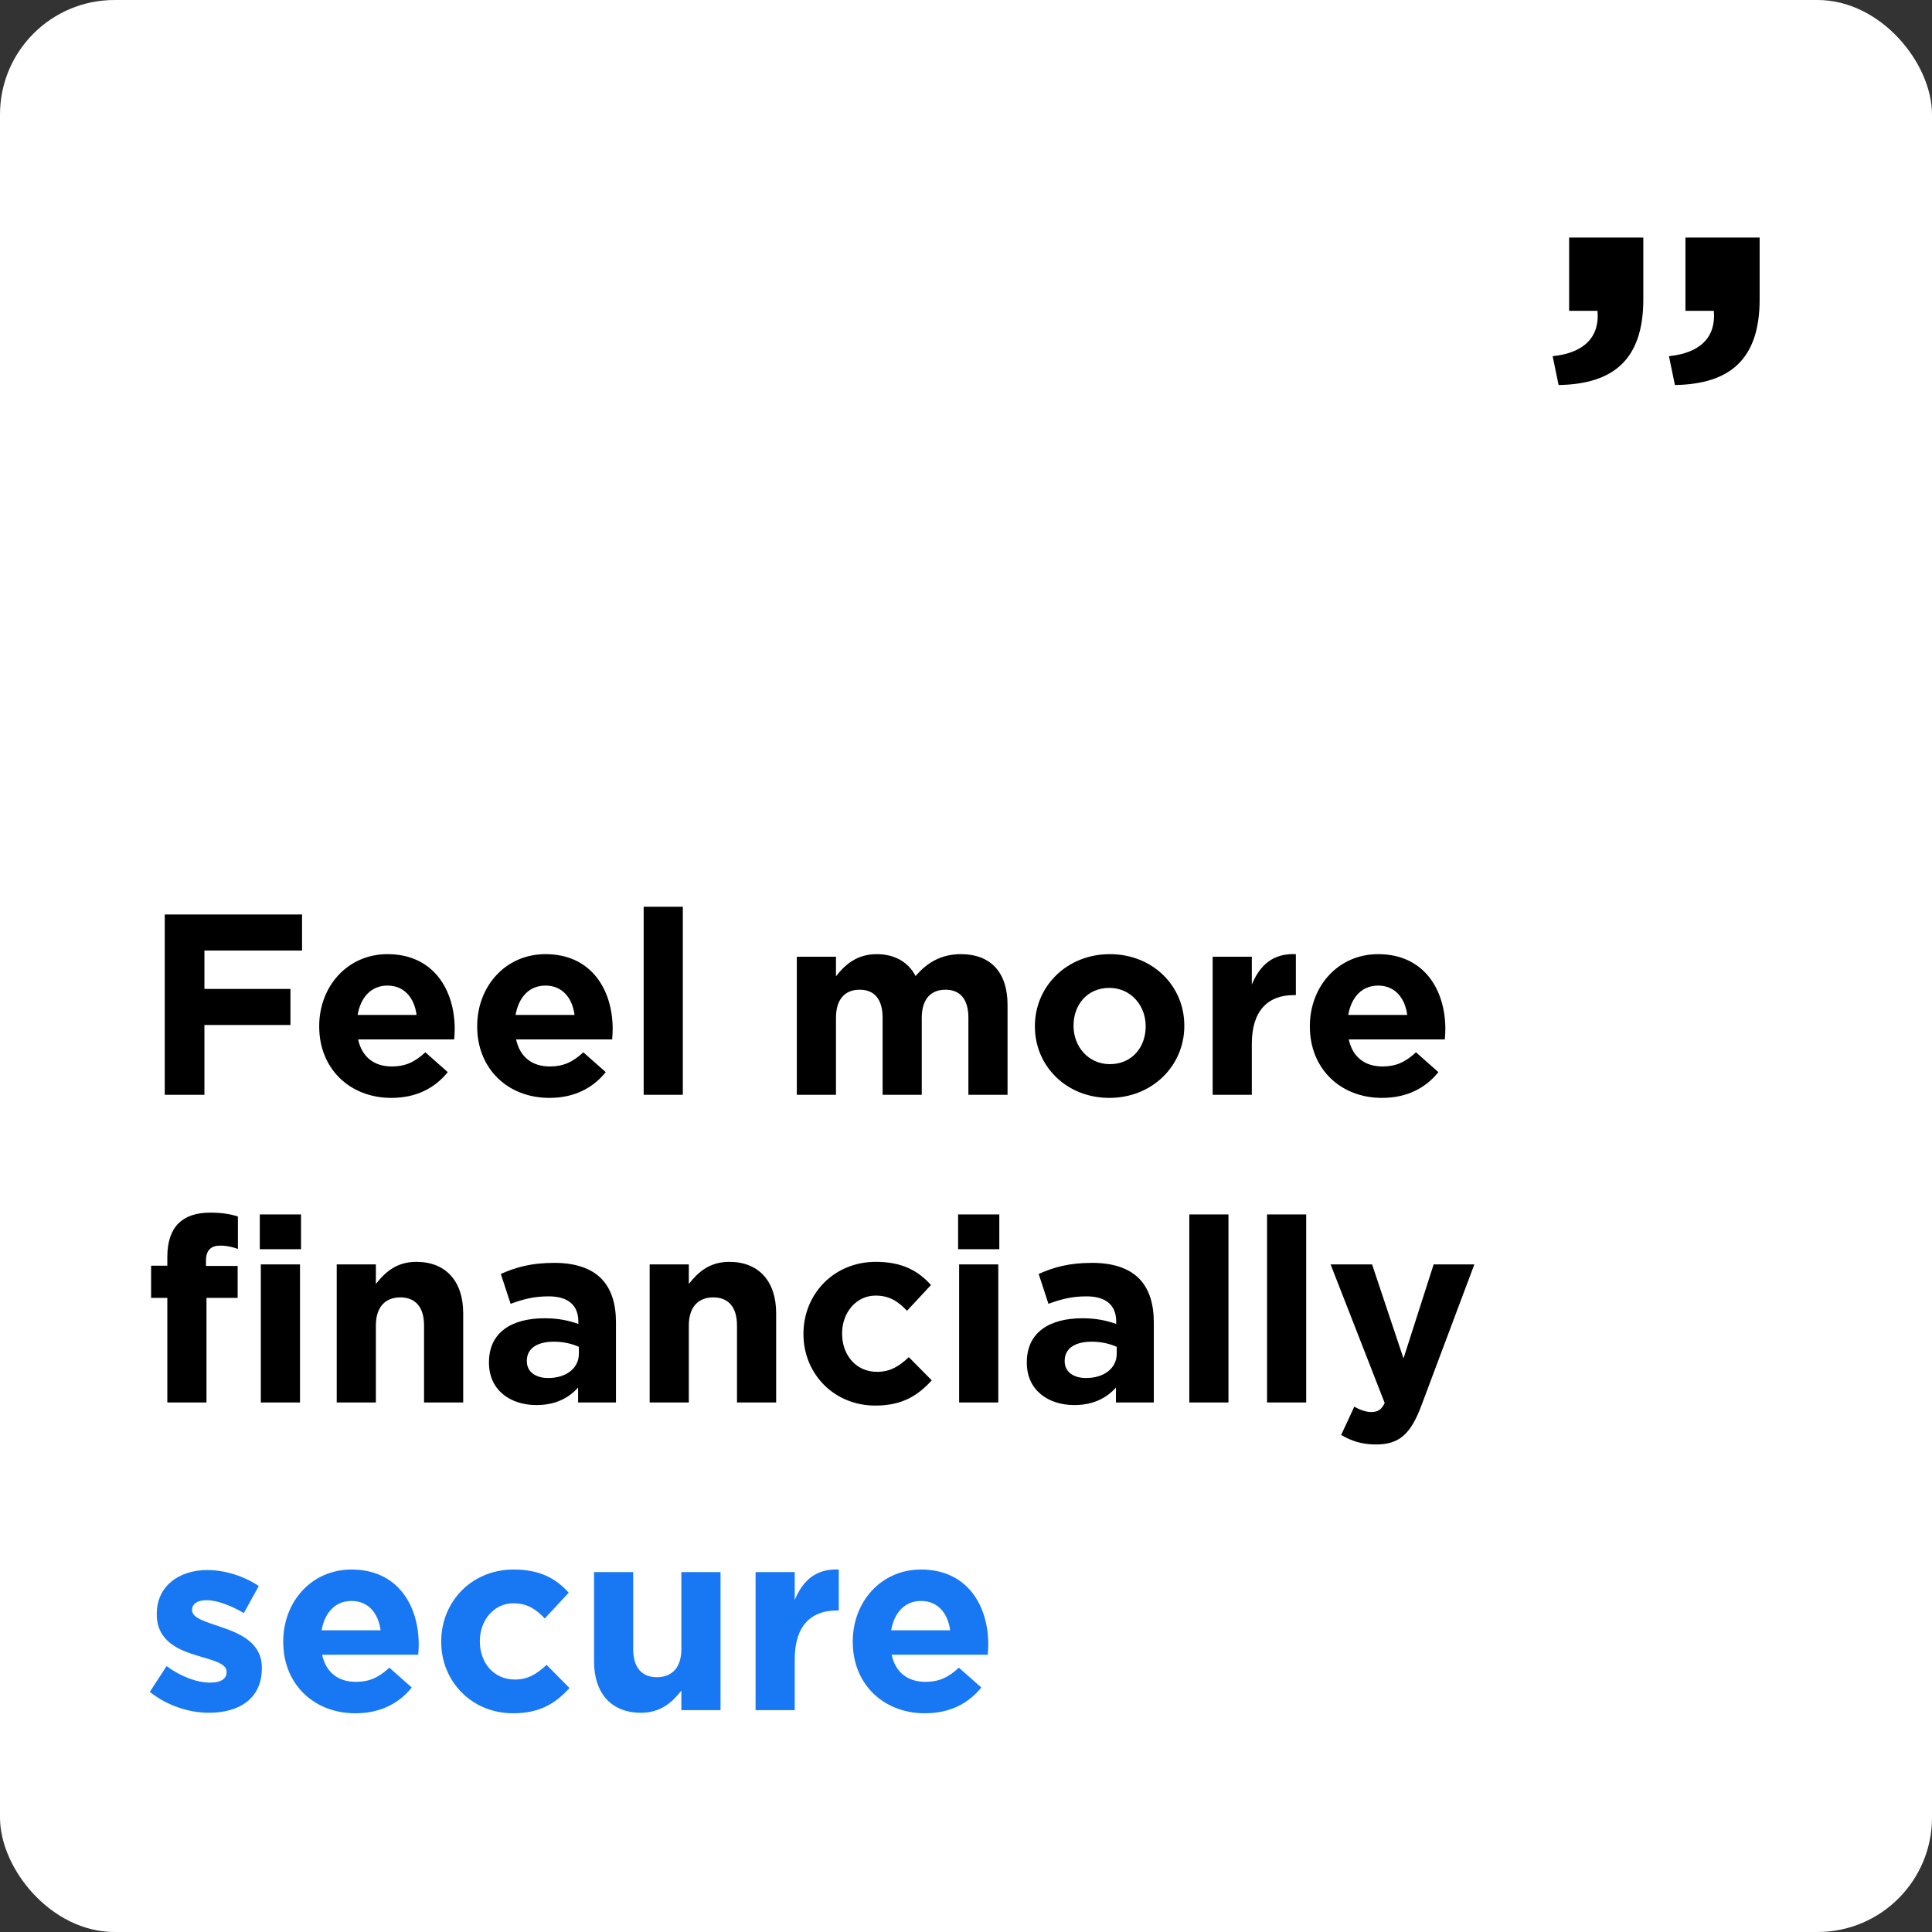
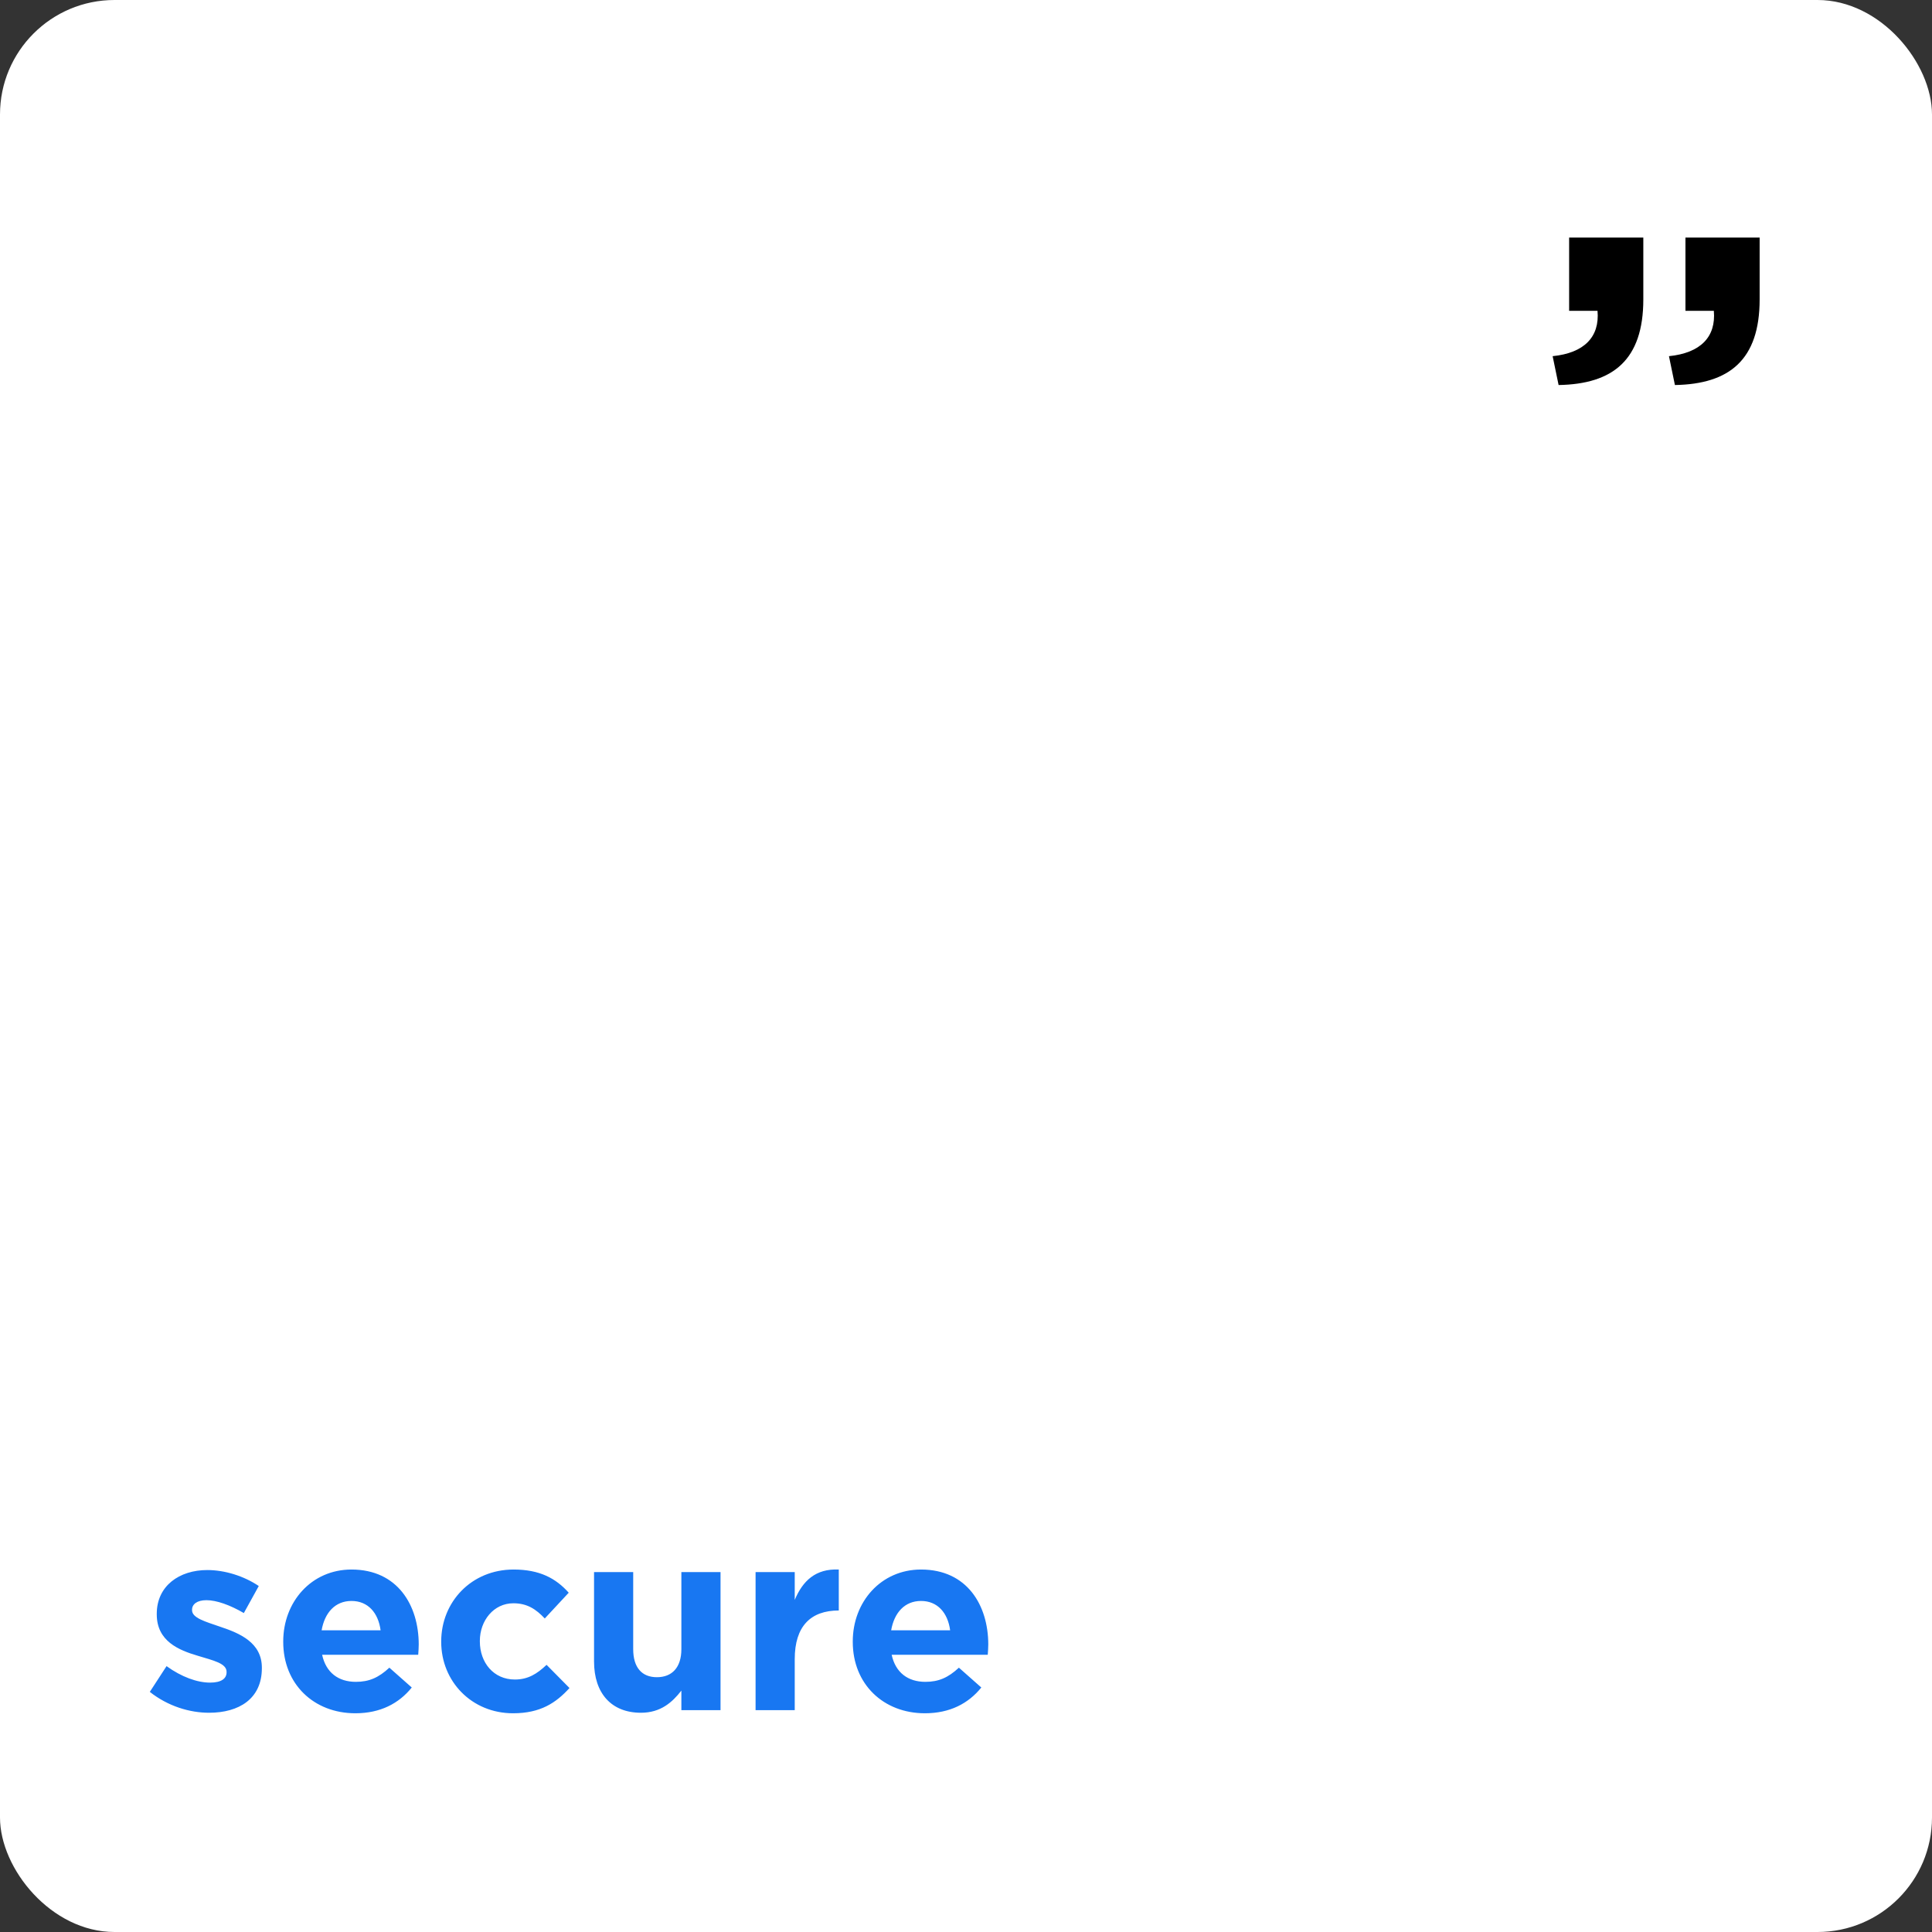
<svg xmlns="http://www.w3.org/2000/svg" width="270" height="270" viewBox="0 0 270 270" fill="none">
  <rect x="0" y="0" width="270" height="270" fill="#333333" stroke="none" />
  <rect width="270" height="270" rx="16" fill="white" />
  <path d="M234.072 53.808L233.24 49.776C237.656 49.328 239.832 47.088 239.512 43.44H235.544V33.2H245.912V41.84C245.912 50.288 241.688 53.68 234.072 53.808ZM217.816 53.808L216.984 49.776C221.4 49.328 223.576 47.088 223.256 43.44H219.288V33.2H229.656V41.84C229.656 50.288 225.432 53.68 217.816 53.808Z" fill="black" />
-   <path d="M23.024 153V127.8H42.212V132.84H28.568V138.204H40.592V143.244H28.568V153H23.024ZM54.69 153.432C48.894 153.432 44.61 149.364 44.61 143.46V143.388C44.61 137.88 48.534 133.344 54.15 133.344C60.594 133.344 63.546 138.348 63.546 143.82C63.546 144.252 63.51 144.756 63.474 145.26H50.046C50.586 147.744 52.314 149.04 54.762 149.04C56.598 149.04 57.93 148.464 59.442 147.06L62.574 149.832C60.774 152.064 58.182 153.432 54.69 153.432ZM49.974 141.84H58.218C57.894 139.392 56.454 137.736 54.15 137.736C51.882 137.736 50.406 139.356 49.974 141.84ZM76.768 153.432C70.972 153.432 66.688 149.364 66.688 143.46V143.388C66.688 137.88 70.612 133.344 76.228 133.344C82.672 133.344 85.624 138.348 85.624 143.82C85.624 144.252 85.588 144.756 85.552 145.26H72.124C72.664 147.744 74.392 149.04 76.84 149.04C78.676 149.04 80.008 148.464 81.52 147.06L84.652 149.832C82.852 152.064 80.26 153.432 76.768 153.432ZM72.052 141.84H80.296C79.972 139.392 78.532 137.736 76.228 137.736C73.96 137.736 72.484 139.356 72.052 141.84ZM89.954 153V126.72H95.426V153H89.954ZM111.358 153V133.704H116.83V136.44C118.09 134.82 119.746 133.344 122.518 133.344C125.038 133.344 126.946 134.46 127.954 136.404C129.646 134.424 131.662 133.344 134.29 133.344C138.358 133.344 140.806 135.792 140.806 140.436V153H135.334V142.236C135.334 139.644 134.182 138.312 132.13 138.312C130.078 138.312 128.818 139.644 128.818 142.236V153H123.346V142.236C123.346 139.644 122.194 138.312 120.142 138.312C118.09 138.312 116.83 139.644 116.83 142.236V153H111.358ZM155.033 153.432C149.057 153.432 144.629 149.004 144.629 143.46V143.388C144.629 137.844 149.093 133.344 155.105 133.344C161.081 133.344 165.509 137.772 165.509 143.316V143.388C165.509 148.932 161.045 153.432 155.033 153.432ZM155.105 148.716C158.237 148.716 160.109 146.304 160.109 143.46V143.388C160.109 140.544 158.057 138.06 155.033 138.06C151.901 138.06 150.029 140.472 150.029 143.316V143.388C150.029 146.232 152.081 148.716 155.105 148.716ZM169.471 153V133.704H174.943V137.592C176.059 134.928 177.859 133.2 181.099 133.344V139.068H180.811C177.175 139.068 174.943 141.264 174.943 145.872V153H169.471ZM193.135 153.432C187.339 153.432 183.055 149.364 183.055 143.46V143.388C183.055 137.88 186.979 133.344 192.595 133.344C199.039 133.344 201.991 138.348 201.991 143.82C201.991 144.252 201.955 144.756 201.919 145.26H188.491C189.031 147.744 190.759 149.04 193.207 149.04C195.043 149.04 196.375 148.464 197.887 147.06L201.019 149.832C199.219 152.064 196.627 153.432 193.135 153.432ZM188.419 141.84H196.663C196.339 139.392 194.899 137.736 192.595 137.736C190.327 137.736 188.851 139.356 188.419 141.84ZM23.384 196V181.384H21.116V176.884H23.384V175.66C23.384 173.536 23.924 171.988 24.932 170.98C25.94 169.972 27.416 169.468 29.36 169.468C31.088 169.468 32.24 169.684 33.248 170.008V174.544C32.456 174.256 31.7 174.076 30.764 174.076C29.504 174.076 28.784 174.724 28.784 176.164V176.92H33.212V181.384H28.856V196H23.384ZM36.452 196V176.704H41.924V196H36.452ZM36.308 174.58V169.72H42.068V174.58H36.308ZM47.057 196V176.704H52.529V179.44C53.789 177.82 55.409 176.344 58.181 176.344C62.321 176.344 64.733 179.08 64.733 183.508V196H59.261V185.236C59.261 182.644 58.037 181.312 55.949 181.312C53.861 181.312 52.529 182.644 52.529 185.236V196H47.057ZM74.959 196.36C71.323 196.36 68.335 194.272 68.335 190.456V190.384C68.335 186.172 71.539 184.228 76.111 184.228C78.055 184.228 79.459 184.552 80.827 185.02V184.696C80.827 182.428 79.423 181.168 76.687 181.168C74.599 181.168 73.123 181.564 71.359 182.212L69.991 178.036C72.115 177.1 74.203 176.488 77.479 176.488C80.467 176.488 82.627 177.28 83.995 178.648C85.435 180.088 86.083 182.212 86.083 184.804V196H80.791V193.912C79.459 195.388 77.623 196.36 74.959 196.36ZM76.615 192.58C79.171 192.58 80.899 191.176 80.899 189.196V188.224C79.963 187.792 78.739 187.504 77.407 187.504C75.067 187.504 73.627 188.44 73.627 190.168V190.24C73.627 191.716 74.851 192.58 76.615 192.58ZM90.792 196V176.704H96.264V179.44C97.524 177.82 99.144 176.344 101.916 176.344C106.056 176.344 108.468 179.08 108.468 183.508V196H102.996V185.236C102.996 182.644 101.772 181.312 99.684 181.312C97.596 181.312 96.264 182.644 96.264 185.236V196H90.792ZM122.329 196.432C116.533 196.432 112.285 191.968 112.285 186.46V186.388C112.285 180.88 116.497 176.344 122.401 176.344C126.037 176.344 128.305 177.568 130.105 179.584L126.757 183.184C125.533 181.888 124.309 181.06 122.365 181.06C119.629 181.06 117.685 183.472 117.685 186.316V186.388C117.685 189.34 119.593 191.716 122.581 191.716C124.417 191.716 125.677 190.924 127.009 189.664L130.213 192.904C128.341 194.956 126.181 196.432 122.329 196.432ZM133.896 174.58V169.72H139.656V174.58H133.896ZM134.04 196V176.704H139.512V196H134.04ZM150.123 196.36C146.487 196.36 143.499 194.272 143.499 190.456V190.384C143.499 186.172 146.703 184.228 151.275 184.228C153.219 184.228 154.623 184.552 155.991 185.02V184.696C155.991 182.428 154.587 181.168 151.851 181.168C149.763 181.168 148.287 181.564 146.523 182.212L145.155 178.036C147.279 177.1 149.367 176.488 152.643 176.488C155.631 176.488 157.791 177.28 159.159 178.648C160.599 180.088 161.247 182.212 161.247 184.804V196H155.955V193.912C154.623 195.388 152.787 196.36 150.123 196.36ZM151.779 192.58C154.335 192.58 156.063 191.176 156.063 189.196V188.224C155.127 187.792 153.903 187.504 152.571 187.504C150.231 187.504 148.791 188.44 148.791 190.168V190.24C148.791 191.716 150.015 192.58 151.779 192.58ZM166.208 196V169.72H171.68V196H166.208ZM177.071 196V169.72H182.543V196H177.071ZM196.142 189.844L200.354 176.704H206.042L198.626 196.468C197.15 200.392 195.566 201.868 192.29 201.868C190.31 201.868 188.834 201.364 187.43 200.536L189.266 196.576C189.986 197.008 190.886 197.332 191.606 197.332C192.542 197.332 193.046 197.044 193.514 196.072L185.954 176.704H191.75L196.142 189.844Z" fill="black" />
-   <path d="M29.216 239.36C26.516 239.36 23.492 238.46 20.936 236.444L23.276 232.844C25.364 234.356 27.56 235.148 29.36 235.148C30.944 235.148 31.664 234.572 31.664 233.708V233.636C31.664 232.448 29.792 232.052 27.668 231.404C24.968 230.612 21.908 229.352 21.908 225.608V225.536C21.908 221.612 25.076 219.416 28.964 219.416C31.412 219.416 34.076 220.244 36.164 221.648L34.076 225.428C32.168 224.312 30.26 223.628 28.856 223.628C27.524 223.628 26.84 224.204 26.84 224.96V225.032C26.84 226.112 28.676 226.616 30.764 227.336C33.464 228.236 36.596 229.532 36.596 233.06V233.132C36.596 237.416 33.392 239.36 29.216 239.36ZM49.662 239.432C43.866 239.432 39.582 235.364 39.582 229.46V229.388C39.582 223.88 43.506 219.344 49.122 219.344C55.566 219.344 58.518 224.348 58.518 229.82C58.518 230.252 58.482 230.756 58.446 231.26H45.018C45.558 233.744 47.286 235.04 49.734 235.04C51.57 235.04 52.902 234.464 54.414 233.06L57.546 235.832C55.746 238.064 53.154 239.432 49.662 239.432ZM44.946 227.84H53.19C52.866 225.392 51.426 223.736 49.122 223.736C46.854 223.736 45.378 225.356 44.946 227.84ZM71.704 239.432C65.908 239.432 61.66 234.968 61.66 229.46V229.388C61.66 223.88 65.872 219.344 71.776 219.344C75.412 219.344 77.68 220.568 79.48 222.584L76.132 226.184C74.908 224.888 73.684 224.06 71.74 224.06C69.004 224.06 67.06 226.472 67.06 229.316V229.388C67.06 232.34 68.968 234.716 71.956 234.716C73.792 234.716 75.052 233.924 76.384 232.664L79.588 235.904C77.716 237.956 75.556 239.432 71.704 239.432ZM89.571 239.36C85.431 239.36 83.019 236.624 83.019 232.196V219.704H88.491V230.468C88.491 233.06 89.715 234.392 91.803 234.392C93.891 234.392 95.223 233.06 95.223 230.468V219.704H100.695V239H95.223V236.264C93.963 237.884 92.343 239.36 89.571 239.36ZM105.593 239V219.704H111.065V223.592C112.181 220.928 113.981 219.2 117.221 219.344V225.068H116.933C113.297 225.068 111.065 227.264 111.065 231.872V239H105.593ZM129.256 239.432C123.46 239.432 119.176 235.364 119.176 229.46V229.388C119.176 223.88 123.1 219.344 128.716 219.344C135.16 219.344 138.112 224.348 138.112 229.82C138.112 230.252 138.076 230.756 138.04 231.26H124.612C125.152 233.744 126.88 235.04 129.328 235.04C131.164 235.04 132.496 234.464 134.008 233.06L137.14 235.832C135.34 238.064 132.748 239.432 129.256 239.432ZM124.54 227.84H132.784C132.46 225.392 131.02 223.736 128.716 223.736C126.448 223.736 124.972 225.356 124.54 227.84Z" fill="#1877F2" />
+   <path d="M29.216 239.36C26.516 239.36 23.492 238.46 20.936 236.444L23.276 232.844C25.364 234.356 27.56 235.148 29.36 235.148C30.944 235.148 31.664 234.572 31.664 233.708V233.636C31.664 232.448 29.792 232.052 27.668 231.404C24.968 230.612 21.908 229.352 21.908 225.608V225.536C21.908 221.612 25.076 219.416 28.964 219.416C31.412 219.416 34.076 220.244 36.164 221.648L34.076 225.428C32.168 224.312 30.26 223.628 28.856 223.628C27.524 223.628 26.84 224.204 26.84 224.96V225.032C26.84 226.112 28.676 226.616 30.764 227.336C33.464 228.236 36.596 229.532 36.596 233.06V233.132C36.596 237.416 33.392 239.36 29.216 239.36ZM49.662 239.432C43.866 239.432 39.582 235.364 39.582 229.46V229.388C39.582 223.88 43.506 219.344 49.122 219.344C55.566 219.344 58.518 224.348 58.518 229.82C58.518 230.252 58.482 230.756 58.446 231.26H45.018C45.558 233.744 47.286 235.04 49.734 235.04C51.57 235.04 52.902 234.464 54.414 233.06L57.546 235.832C55.746 238.064 53.154 239.432 49.662 239.432ZM44.946 227.84H53.19C52.866 225.392 51.426 223.736 49.122 223.736C46.854 223.736 45.378 225.356 44.946 227.84ZM71.704 239.432C65.908 239.432 61.66 234.968 61.66 229.46V229.388C61.66 223.88 65.872 219.344 71.776 219.344C75.412 219.344 77.68 220.568 79.48 222.584L76.132 226.184C74.908 224.888 73.684 224.06 71.74 224.06C69.004 224.06 67.06 226.472 67.06 229.316V229.388C67.06 232.34 68.968 234.716 71.956 234.716C73.792 234.716 75.052 233.924 76.384 232.664L79.588 235.904C77.716 237.956 75.556 239.432 71.704 239.432ZM89.571 239.36C85.431 239.36 83.019 236.624 83.019 232.196V219.704H88.491V230.468C88.491 233.06 89.715 234.392 91.803 234.392C93.891 234.392 95.223 233.06 95.223 230.468V219.704H100.695V239H95.223V236.264C93.963 237.884 92.343 239.36 89.571 239.36ZM105.593 239V219.704H111.065V223.592C112.181 220.928 113.981 219.2 117.221 219.344V225.068C113.297 225.068 111.065 227.264 111.065 231.872V239H105.593ZM129.256 239.432C123.46 239.432 119.176 235.364 119.176 229.46V229.388C119.176 223.88 123.1 219.344 128.716 219.344C135.16 219.344 138.112 224.348 138.112 229.82C138.112 230.252 138.076 230.756 138.04 231.26H124.612C125.152 233.744 126.88 235.04 129.328 235.04C131.164 235.04 132.496 234.464 134.008 233.06L137.14 235.832C135.34 238.064 132.748 239.432 129.256 239.432ZM124.54 227.84H132.784C132.46 225.392 131.02 223.736 128.716 223.736C126.448 223.736 124.972 225.356 124.54 227.84Z" fill="#1877F2" />
</svg>